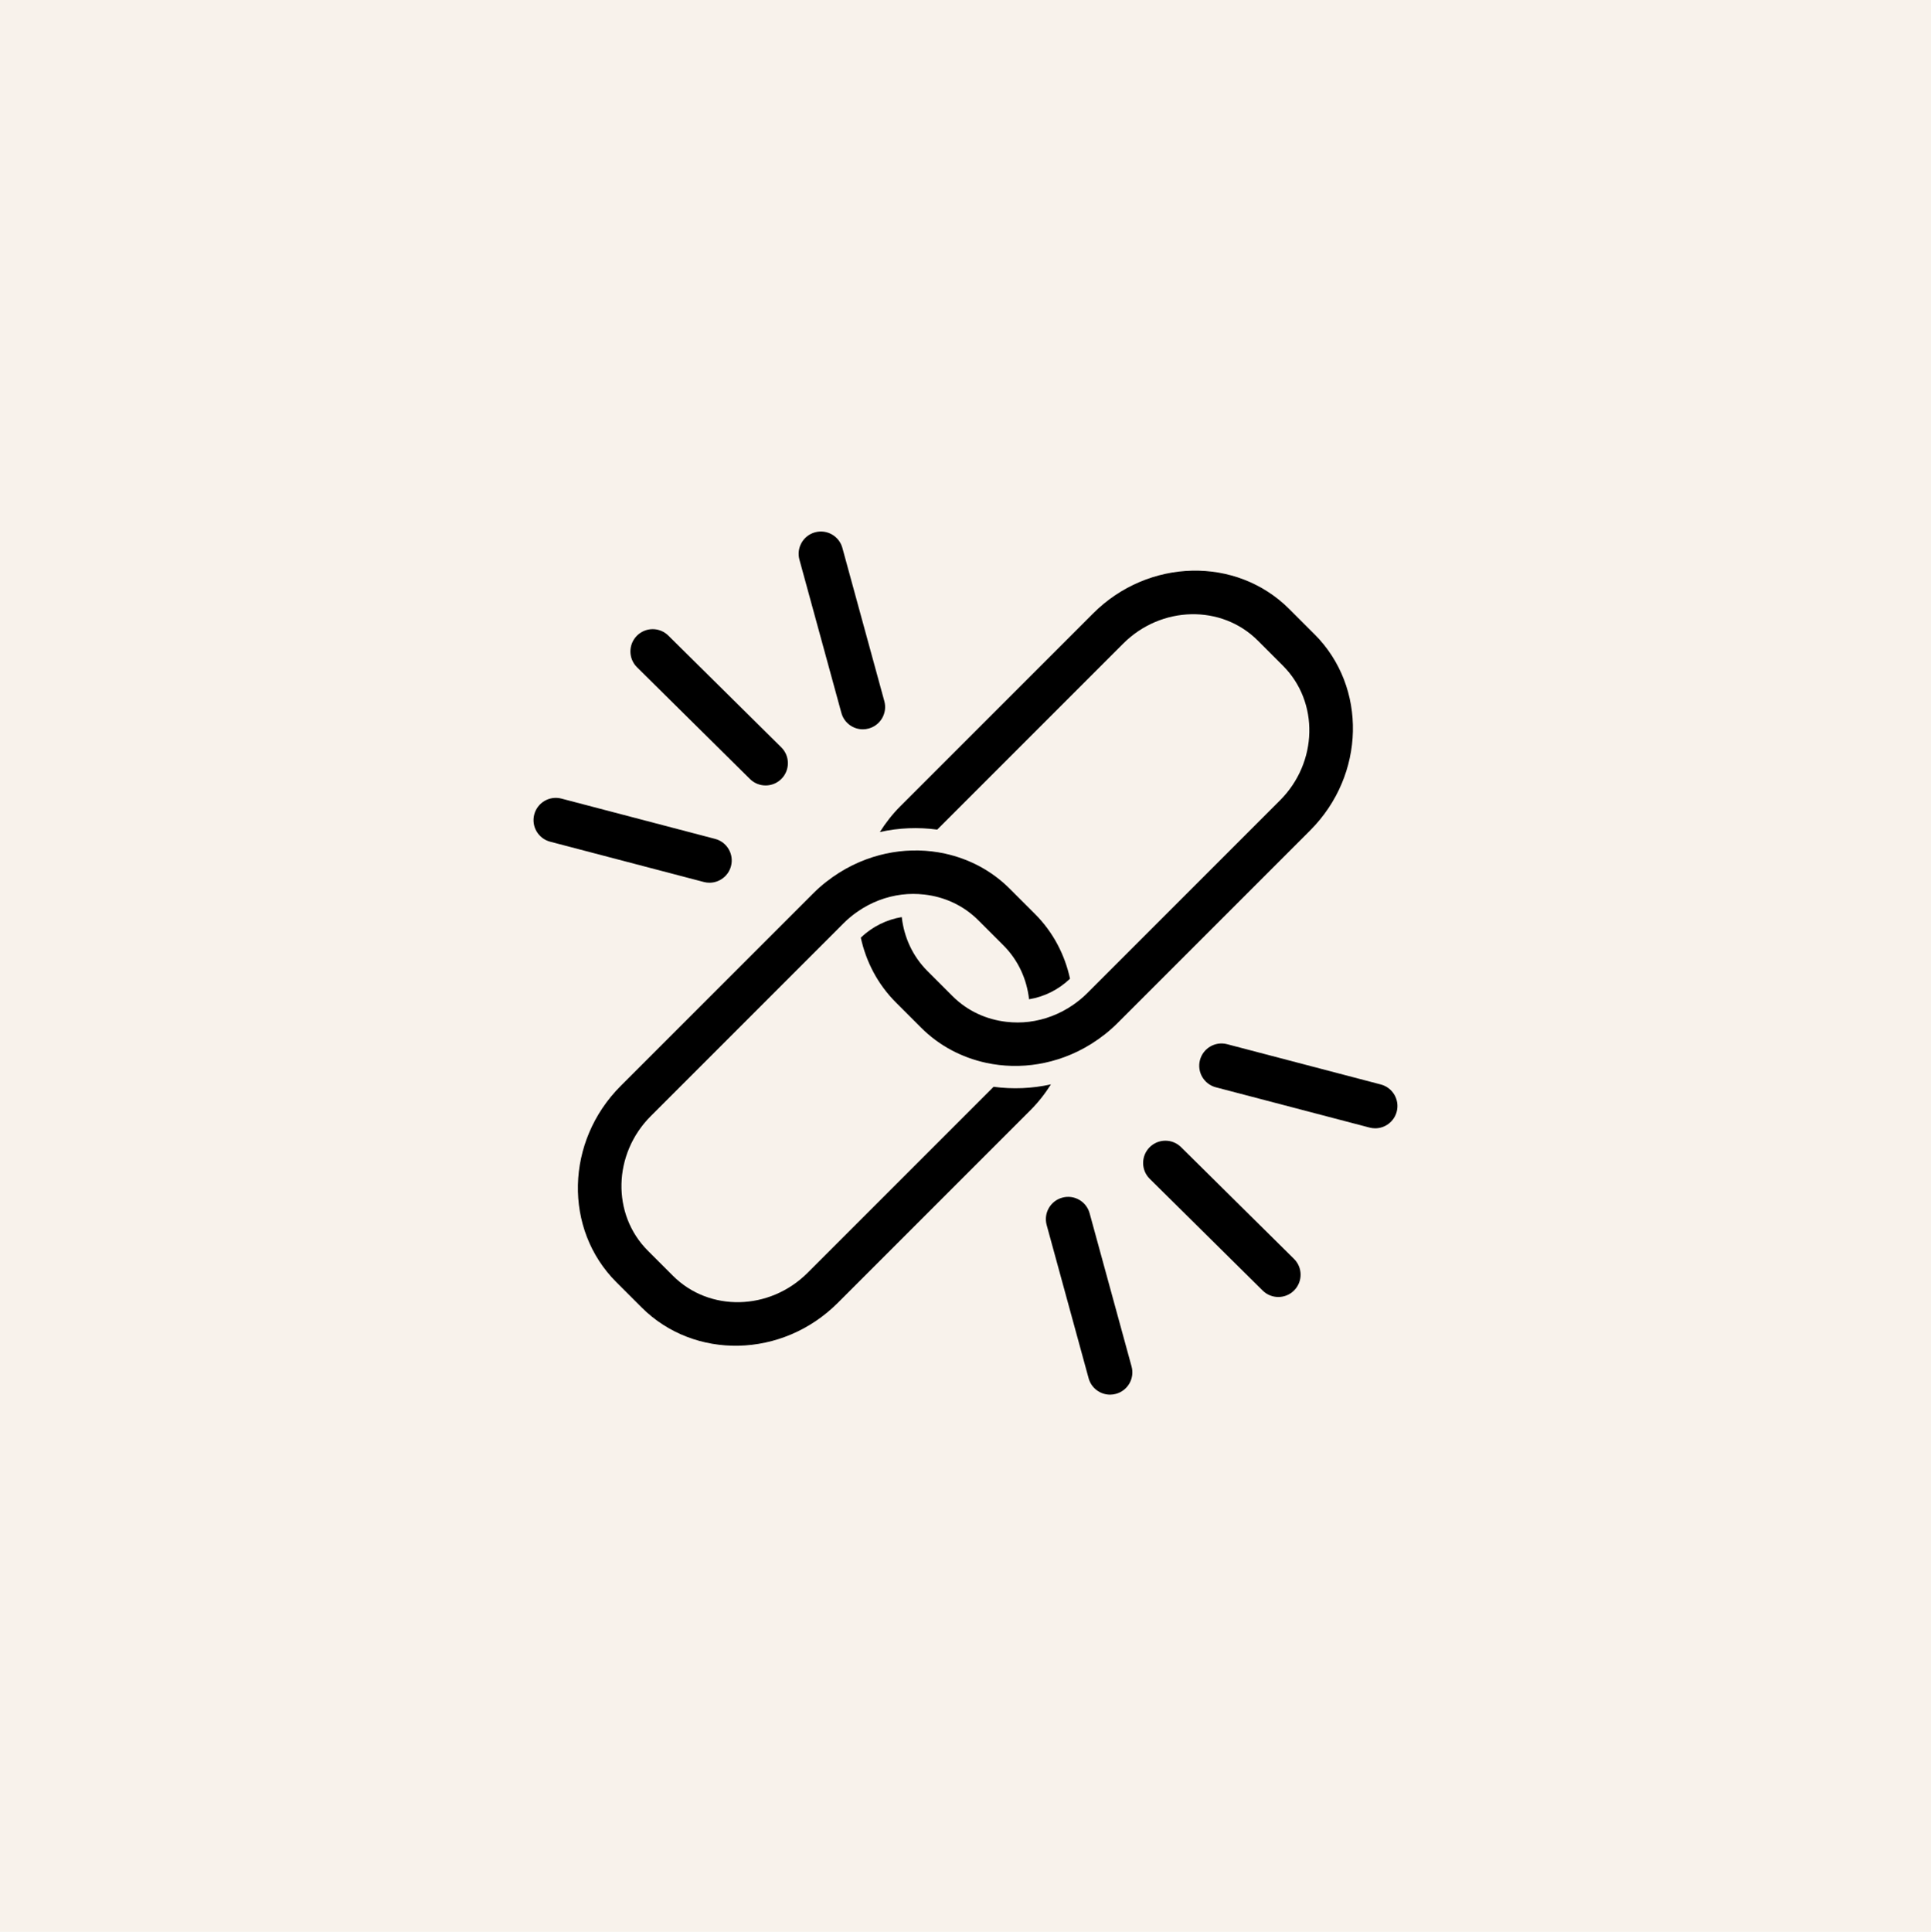
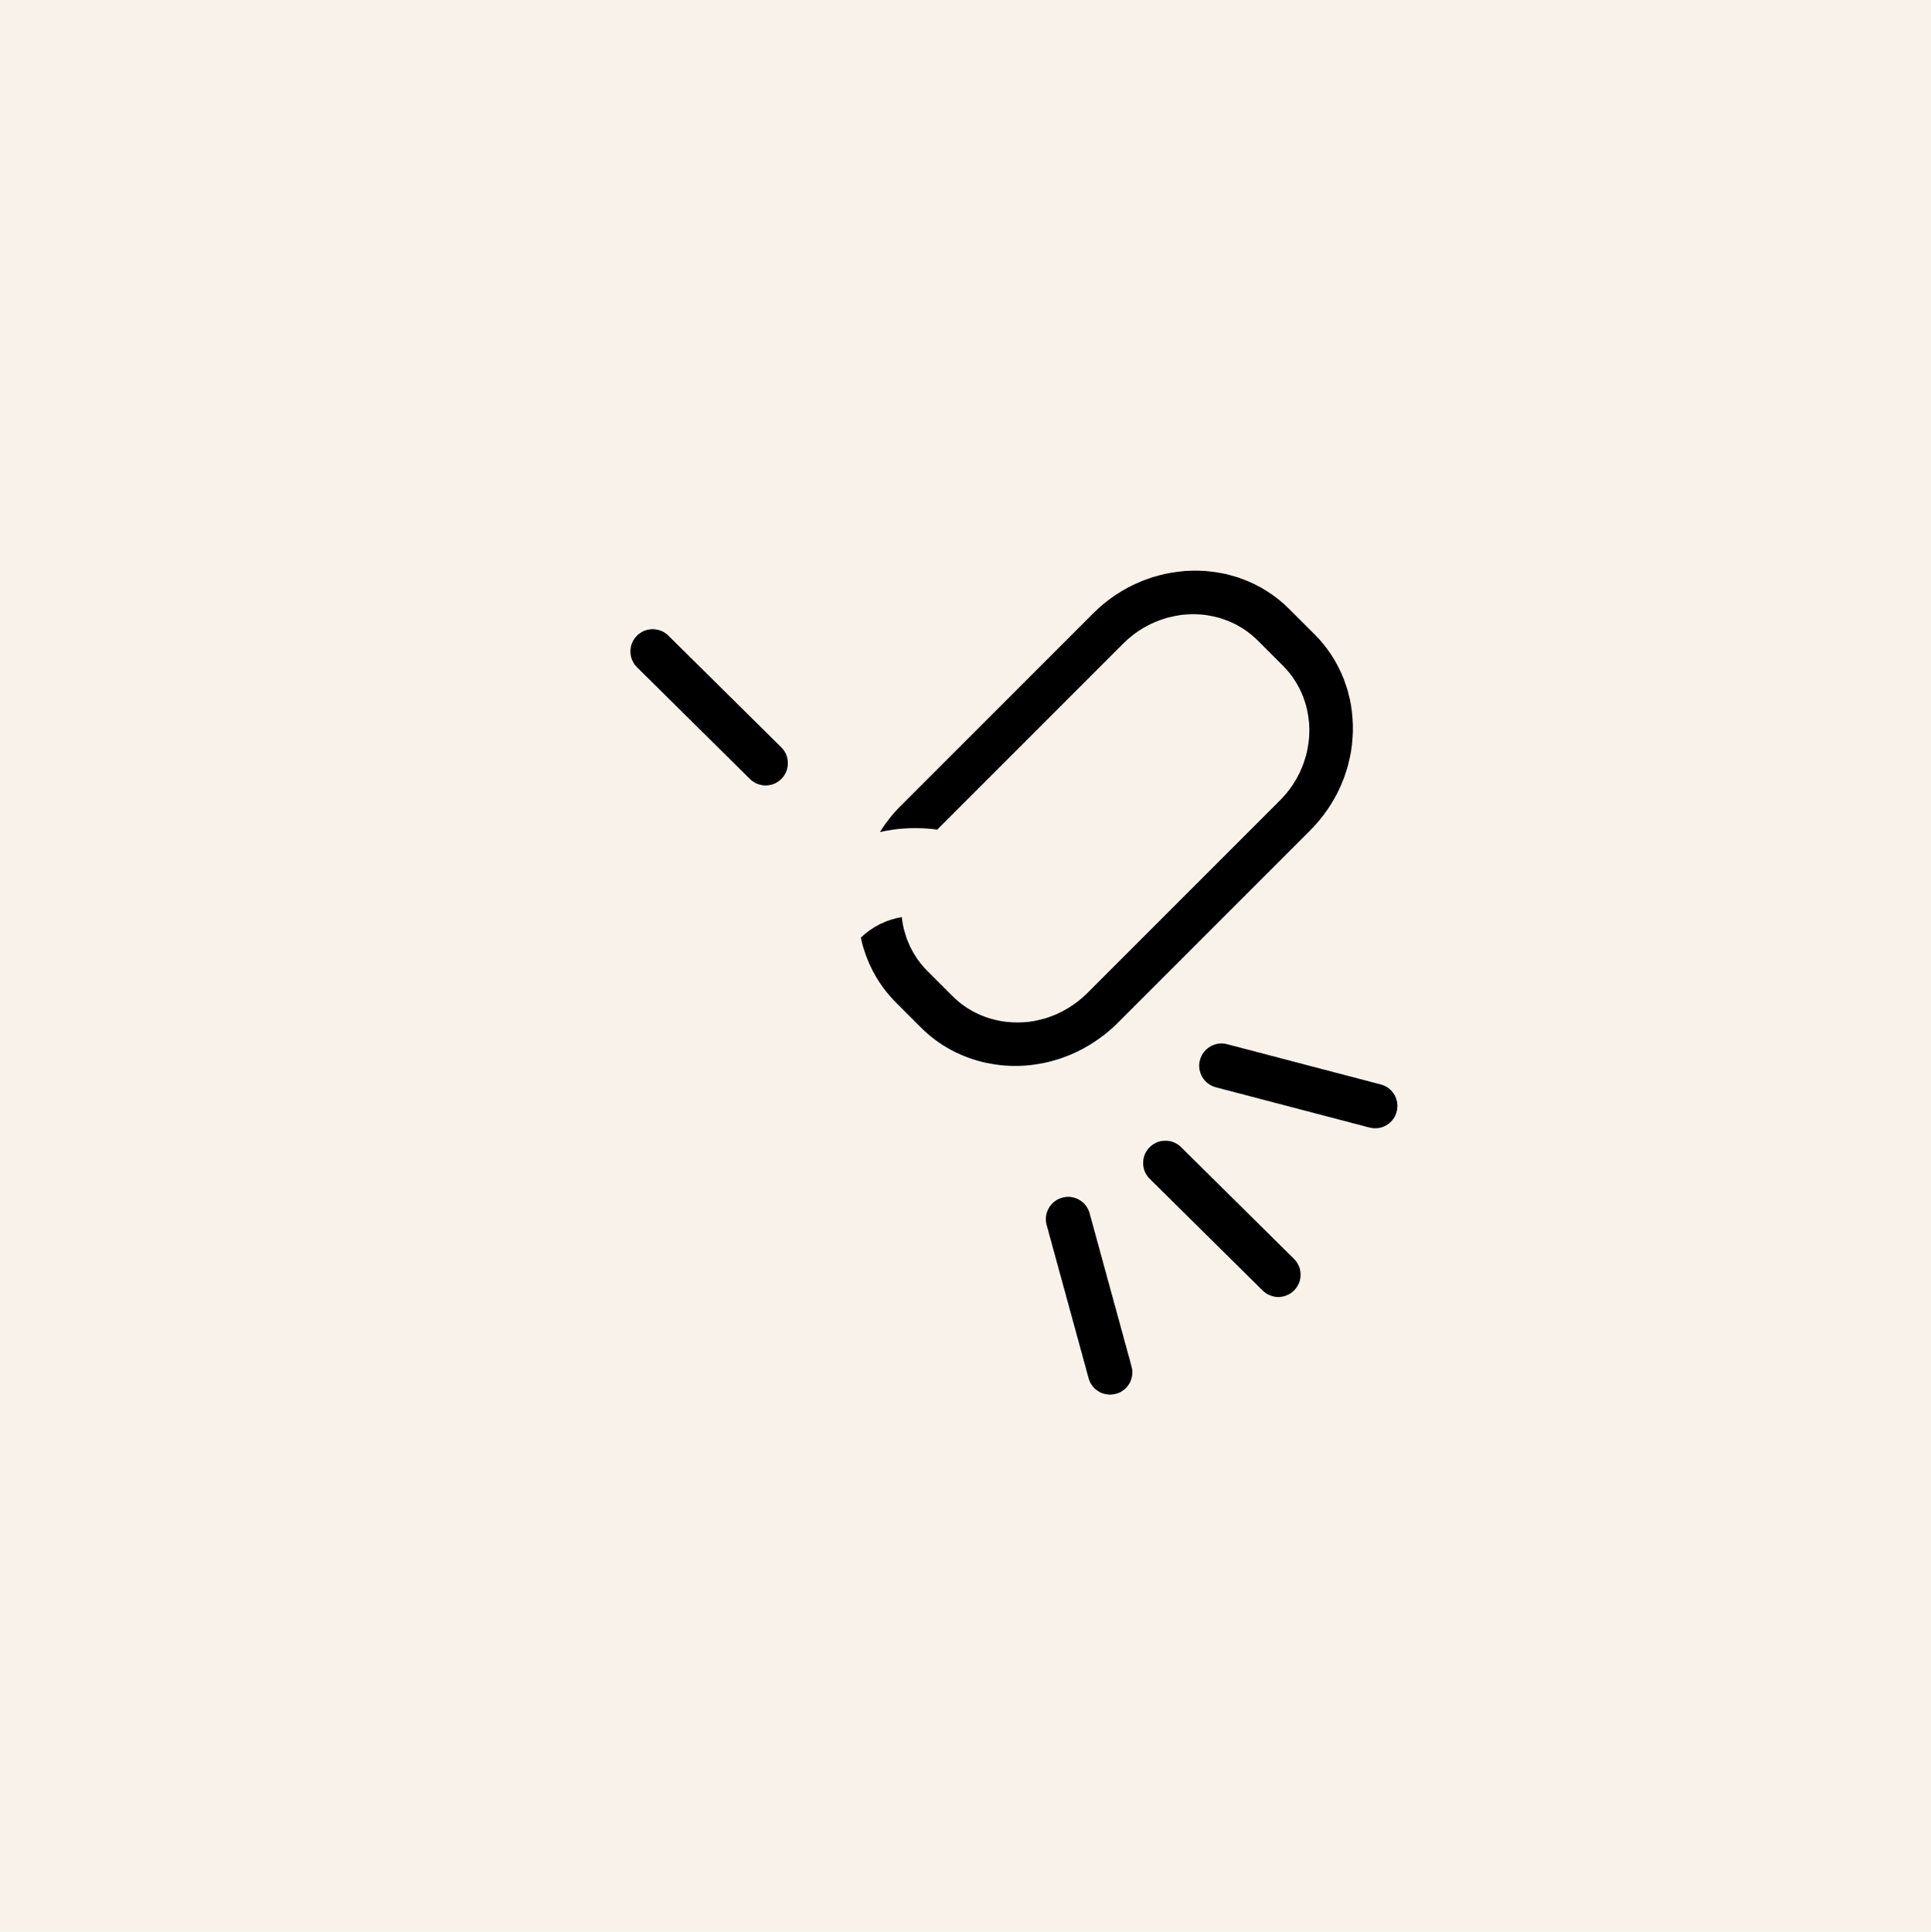
<svg xmlns="http://www.w3.org/2000/svg" id="Layer_2" data-name="Layer 2" viewBox="0 0 999.33 999.66">
  <defs>
    <style>
      .cls-1 {
        fill: #f8f2eb;
      }
    </style>
  </defs>
  <g id="Layer_1-2" data-name="Layer 1">
    <rect class="cls-1" width="999.33" height="999.66" />
    <g>
      <path d="M396.22,406.44c-2.93,0-5.86-1.11-8.1-3.33l-58.45-57.82c-4.53-4.47-4.56-11.77-.09-16.3,4.48-4.53,11.77-4.57,16.3-.09l58.45,57.82c4.53,4.47,4.56,11.77.09,16.3-2.26,2.28-5.22,3.42-8.19,3.42Z" />
-       <path d="M367.17,456.77c-.97,0-1.95-.12-2.93-.38l-79.53-20.85c-6.16-1.62-9.84-7.91-8.23-14.07s7.92-9.84,14.07-8.23l79.53,20.85c6.16,1.62,9.84,7.91,8.23,14.07-1.36,5.18-6.03,8.61-11.14,8.61Z" />
      <path d="M574.49,721.68c-5.07,0-9.71-3.37-11.11-8.49l-21.71-79.29c-1.68-6.14,1.93-12.48,8.07-14.16,6.14-1.7,12.48,1.93,14.16,8.07l21.71,79.29c1.68,6.14-1.93,12.48-8.07,14.16-1.02.28-2.04.42-3.05.42Z" />
      <path d="M661.56,671.14c-2.93,0-5.86-1.11-8.1-3.33l-58.45-57.82c-4.53-4.47-4.56-11.77-.09-16.3,4.47-4.53,11.77-4.57,16.3-.09l58.45,57.82c4.53,4.47,4.56,11.77.09,16.3-2.25,2.28-5.22,3.42-8.19,3.42Z" />
      <path d="M711.69,583.85c-.96,0-1.95-.12-2.93-.38l-79.53-20.84c-6.16-1.62-9.84-7.91-8.23-14.07,1.62-6.15,7.89-9.85,14.07-8.23l79.53,20.84c6.16,1.62,9.84,7.91,8.23,14.07-1.36,5.18-6.03,8.61-11.14,8.61Z" />
-       <path d="M446.54,377.39c-5.07,0-9.71-3.37-11.11-8.49l-21.71-79.29c-1.68-6.14,1.93-12.48,8.07-14.16,6.13-1.69,12.48,1.93,14.16,8.07l21.71,79.29c1.68,6.14-1.93,12.48-8.07,14.16-1.02.28-2.04.42-3.05.42Z" />
-       <path d="M514.21,562.36l-96.28,96.28c-19.63,19.63-50.87,20.32-69.64,1.55l-13.04-13.03c-18.77-18.77-18.08-50.02,1.55-69.64l96.28-96.28,3.52-3.53c2.27-2.27,4.71-4.26,7.25-6.02,6.99-4.84,14.85-7.78,22.84-8.77,3.89-.48,7.81-.47,11.67-.03,10.29,1.16,20.15,5.54,27.89,13.27l13.04,13.03c7.74,7.74,12.11,17.6,13.27,27.89,7.65-1.25,15.09-4.8,21.2-10.63-2.7-12.39-8.69-24.07-18.17-33.55l-13.04-13.03c-9.48-9.48-21.16-15.47-33.55-18.18-4.44-.97-8.97-1.5-13.53-1.6-9.11-.21-18.29,1.32-27.06,4.55-4.86,1.79-9.57,4.09-14.08,6.93-4.71,2.97-9.2,6.45-13.32,10.56l-99.8,99.8c-28.62,28.62-29.63,74.16-2.26,101.53l13.04,13.03c27.37,27.37,72.92,26.35,101.53-2.26l99.8-99.8c4.12-4.11,7.59-8.61,10.56-13.32-9.81,2.19-19.86,2.58-29.68,1.26Z" />
      <path d="M680.28,328.2l-13.04-13.04c-27.37-27.37-72.92-26.35-101.53,2.26l-99.8,99.8c-4.12,4.12-7.59,8.61-10.56,13.32,9.81-2.2,19.86-2.58,29.68-1.25l96.27-96.27c19.63-19.63,50.87-20.32,69.64-1.55l13.04,13.04c18.77,18.77,18.08,50.02-1.55,69.64l-96.27,96.27-3.52,3.52c-2.27,2.27-4.71,4.26-7.25,6.02-6.99,4.84-14.85,7.78-22.84,8.77-3.89.48-7.81.47-11.67.03-10.29-1.16-20.15-5.54-27.89-13.27l-13.04-13.04c-7.74-7.74-12.11-17.6-13.27-27.89-7.65,1.25-15.09,4.8-21.2,10.63,2.7,12.39,8.69,24.07,18.17,33.55l13.04,13.04c9.48,9.48,21.17,15.47,33.55,18.17,4.44.97,8.97,1.5,13.53,1.61,9.11.2,18.29-1.32,27.06-4.55,4.86-1.79,9.57-4.09,14.08-6.93,4.71-2.97,9.2-6.45,13.32-10.56l99.8-99.8c28.62-28.62,29.63-74.16,2.26-101.53Z" />
    </g>
  </g>
</svg>